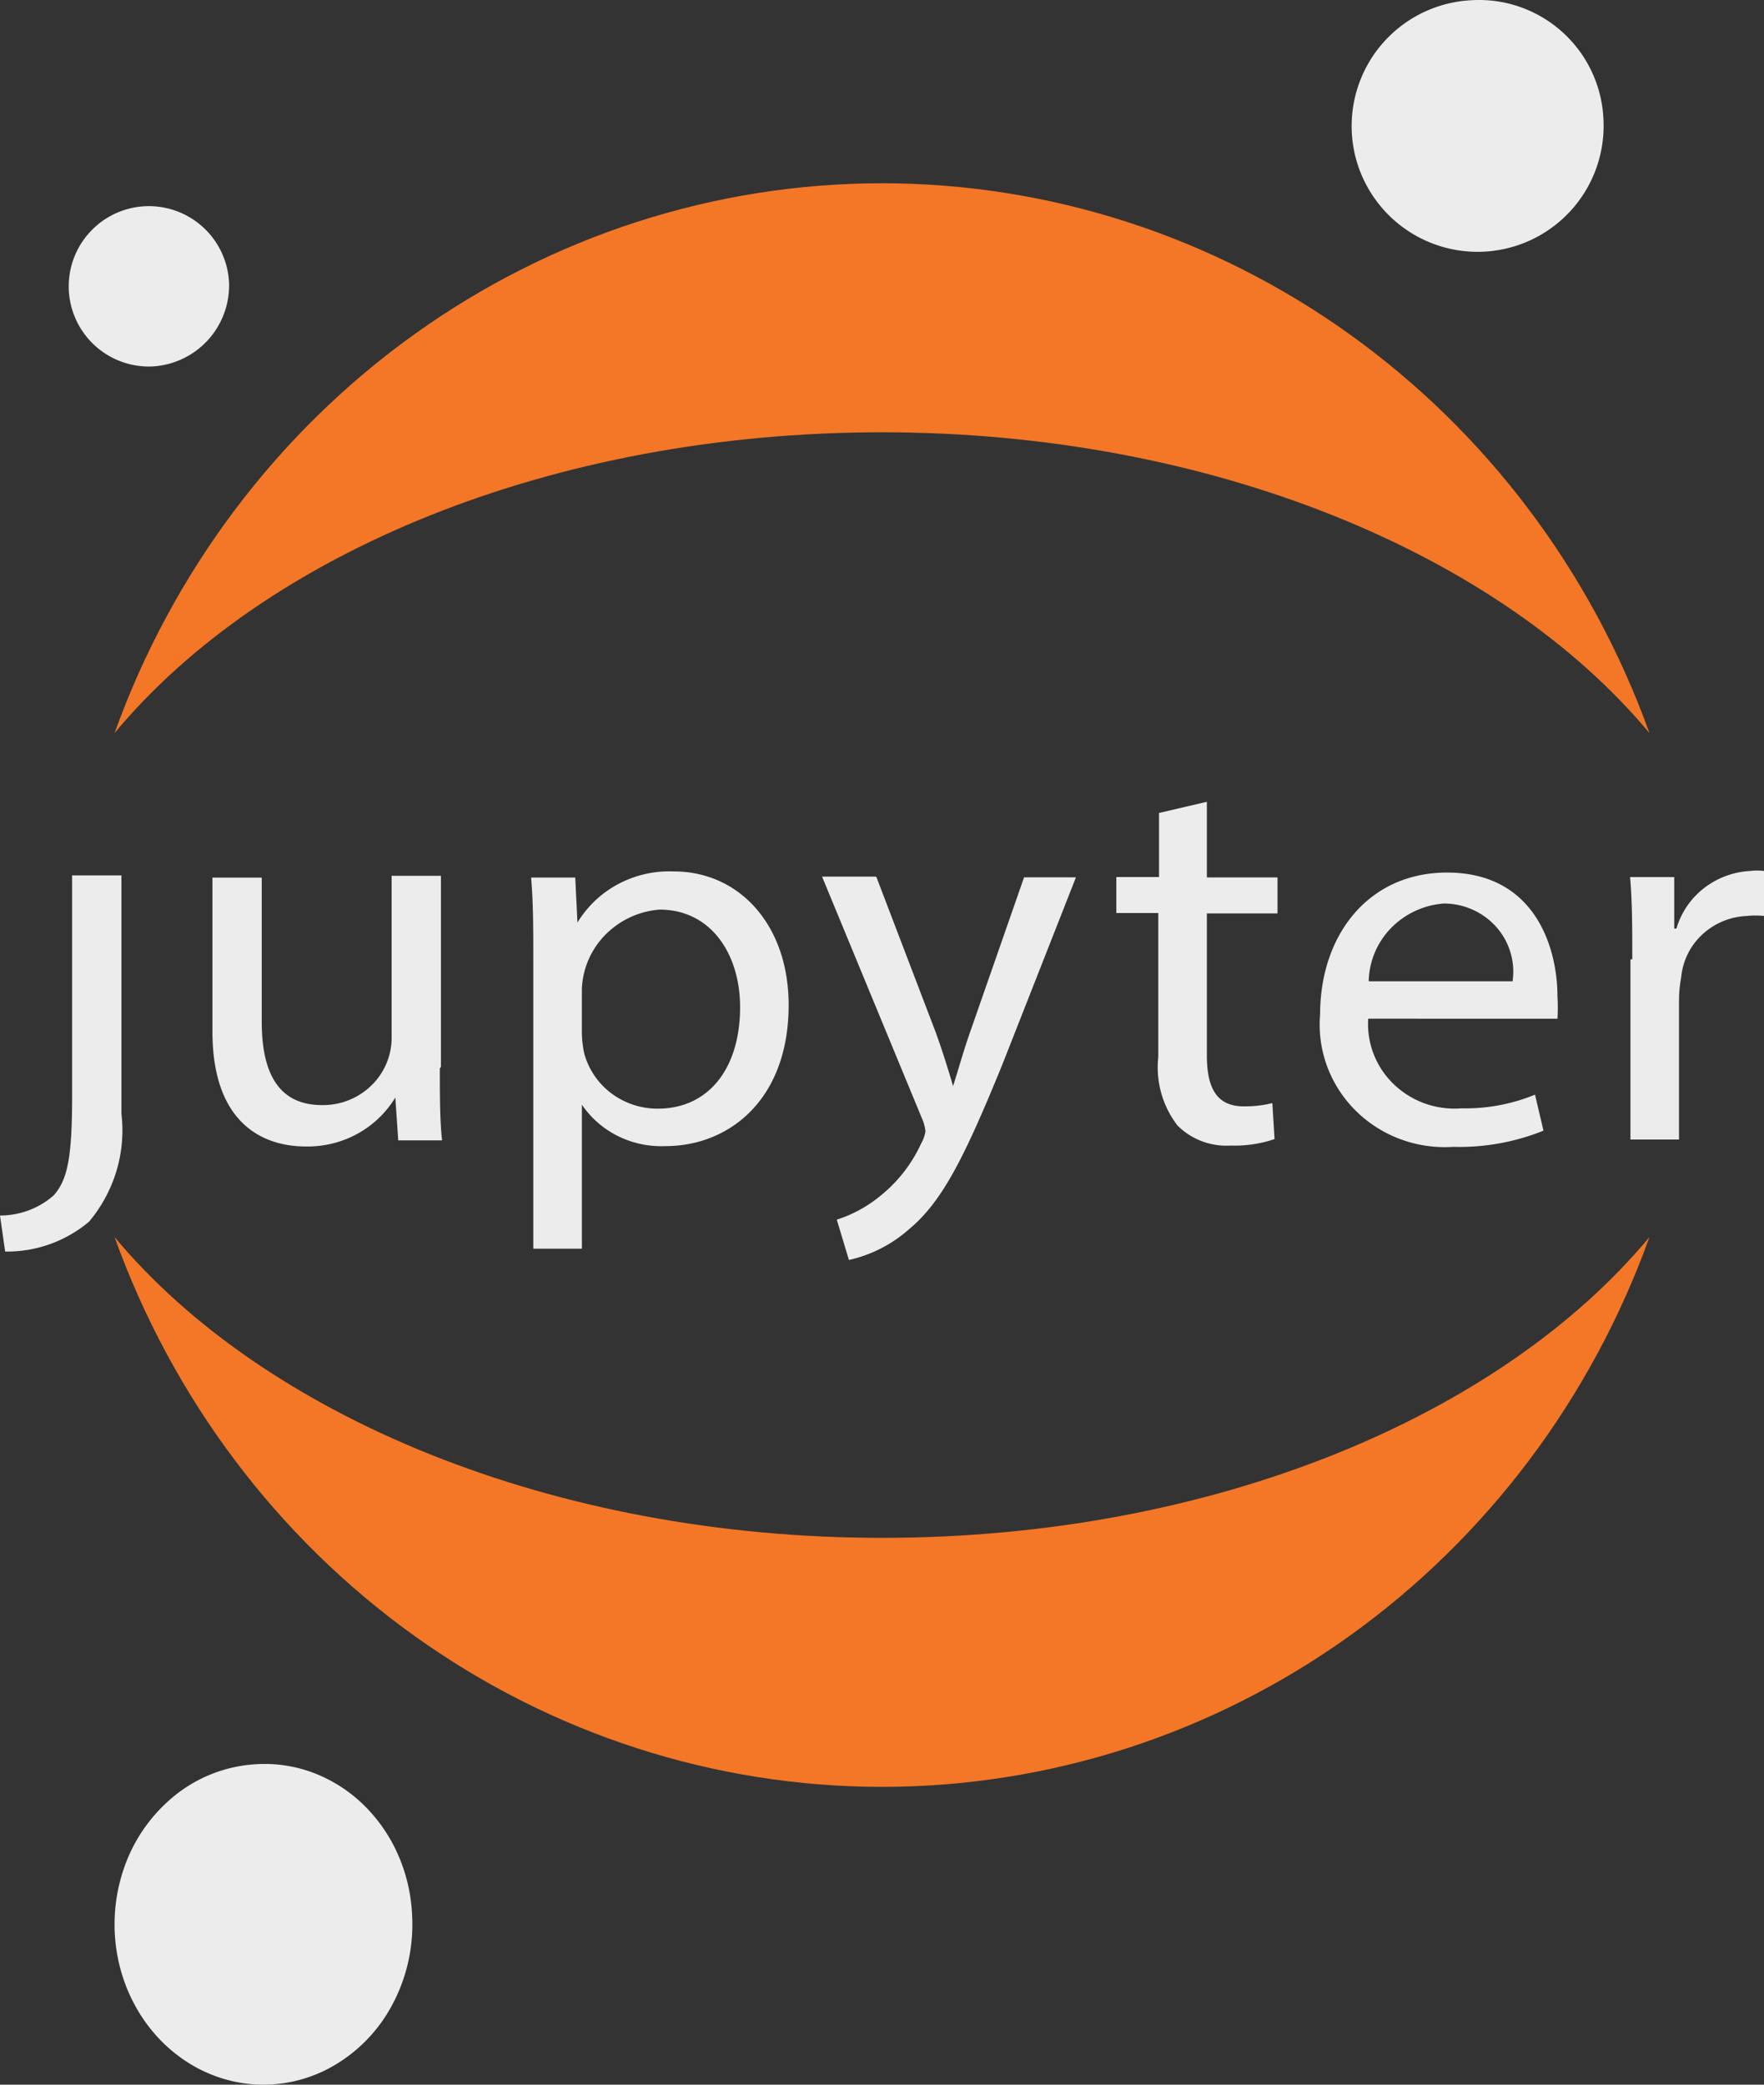
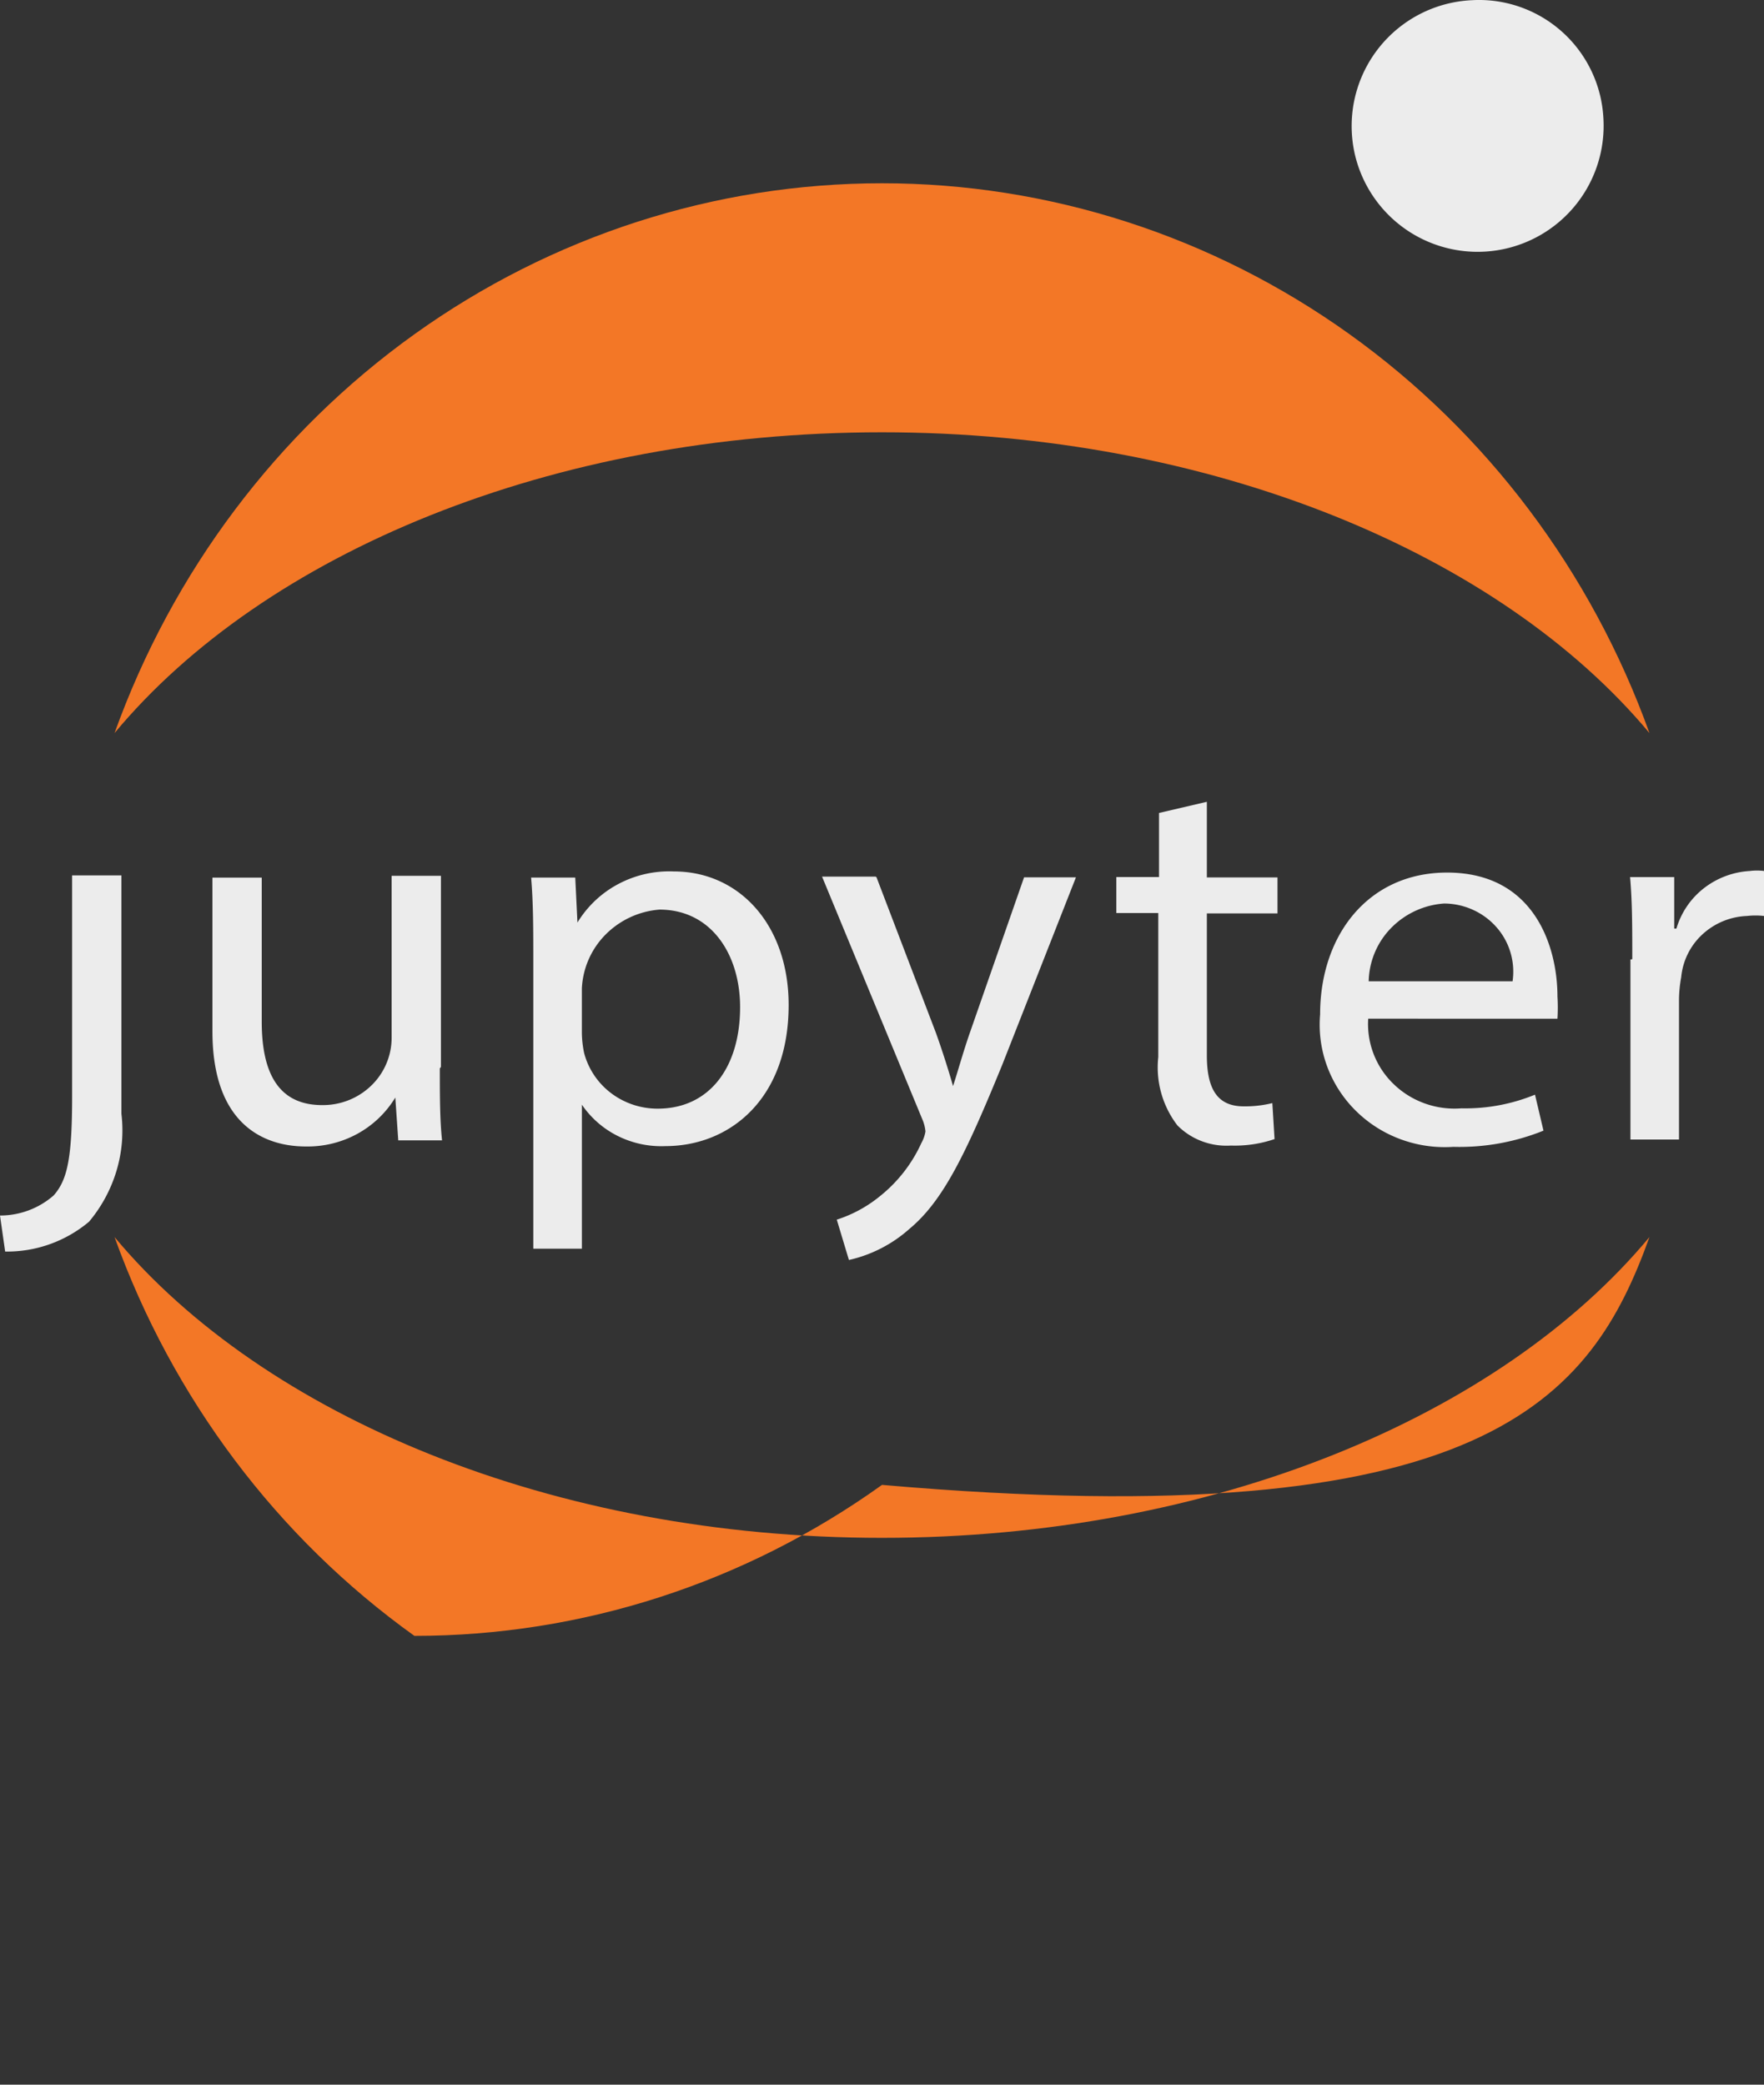
<svg xmlns="http://www.w3.org/2000/svg" width="77" height="91">
  <rect width="100%" height="100%" fill="#333333" stroke="none" />
  <g fill-rule="nonzero" fill="none">
    <path fill="#ECECEC" d="M3.148 47.876v-9.663H5.3v10.402c.1.838.027 1.687-.216 2.497a6.25 6.25 0 01-1.197 2.217 5.566 5.566 0 01-3.662 1.304L0 53.06c.866 0 1.701-.313 2.345-.88.578-.66.803-1.555.803-4.305zm16.051-1.24c0 1.18 0 2.232.097 3.143h-1.912l-.128-1.87a4.415 4.415 0 01-1.657 1.584 4.526 4.526 0 01-2.246.553c-1.863 0-4.08-.99-4.08-5.028v-6.71h2.152v6.286c0 2.184.691 3.645 2.634 3.645a3.031 3.031 0 002.157-.86 2.904 2.904 0 00.879-2.109v-7.04h2.152v8.344l-.048.063zm4.08-4.59c0-1.46 0-2.655-.096-3.739h1.927l.096 1.964a4.613 4.613 0 011.79-1.685 4.74 4.74 0 012.419-.546c2.859 0 5.01 2.341 5.01 5.83 0 4.117-2.585 6.16-5.38 6.16a4.255 4.255 0 01-2.065-.436 4.12 4.12 0 01-1.58-1.372v6.286h-2.121V42.047zm2.12 3.065c.006.285.038.57.097.849a3.236 3.236 0 001.178 1.757c.582.44 1.298.68 2.034.678 2.265 0 3.598-1.807 3.598-4.431 0-2.294-1.253-4.258-3.518-4.258a3.722 3.722 0 00-2.359 1.094 3.577 3.577 0 00-1.03 2.347v1.964zm12.862-6.814l2.586 6.772c.273.754.562 1.666.754 2.341.225-.691.466-1.57.755-2.388l2.345-6.725h2.265l-3.212 8.17c-1.606 3.929-2.586 5.956-4.064 7.182A5.894 5.894 0 0137.056 55l-.53-1.76a5.73 5.73 0 001.88-1.021 6.305 6.305 0 001.814-2.326c.088-.156.148-.326.177-.503a1.755 1.755 0 00-.145-.55l-4.369-10.575h2.345l.033.032zM52.68 35v3.3h3.084v1.571H52.68v6.191c0 1.414.417 2.232 1.606 2.232.422.006.843-.041 1.253-.142l.096 1.571a5.39 5.39 0 01-1.911.283 3.035 3.035 0 01-1.263-.19 2.984 2.984 0 01-1.066-.69 4.157 4.157 0 01-.835-2.985v-6.286h-1.831v-1.57h1.863v-2.798L52.68 35zm7.048 9.405a3.634 3.634 0 001.094 2.906c.386.378.852.67 1.365.854a3.84 3.84 0 001.605.216 8.003 8.003 0 003.212-.597l.37 1.571a9.802 9.802 0 01-3.935.707 5.552 5.552 0 01-2.31-.335 5.464 5.464 0 01-1.956-1.248 5.33 5.33 0 01-1.244-1.934 5.248 5.248 0 01-.305-2.265c0-3.457 2.104-6.191 5.542-6.191 3.855 0 4.818 3.3 4.818 5.405.02.325.02.65 0 .974H59.68l.048-.063zm6.297-1.57a2.934 2.934 0 00-.704-2.363 3.035 3.035 0 00-1.028-.758 3.086 3.086 0 00-1.256-.274 3.582 3.582 0 00-2.318 1.073 3.427 3.427 0 00-.974 2.321h6.28zm5.225-.965c0-1.352 0-2.514-.096-3.583h1.927v2.247h.096a3.476 3.476 0 011.196-1.759 3.6 3.6 0 012.017-.755c.202-.026.407-.026.61 0v1.964a3.261 3.261 0 00-.739 0 3.037 3.037 0 00-1.952.806 2.912 2.912 0 00-.923 1.865c-.06.322-.092.648-.096.975v6.112h-2.12v-7.857l.08-.015zM69.99 5.166a5.501 5.501 0 01-10.824 1.676A5.5 5.5 0 0164.263.008c.715-.04 1.43.063 2.106.302a5.443 5.443 0 013.621 4.856z" />
-     <path fill="#F37726" d="M38.5 67.13C24.143 67.13 11.525 61.827 5 54c2.532 7.042 7.1 13.118 13.089 17.409C24.078 75.699 31.202 78 38.499 78c7.3 0 14.423-2.3 20.412-6.591C64.901 67.118 69.468 61.042 72 54c-6.509 7.828-19.08 13.13-33.5 13.13zm0-48.26c14.357 0 26.976 5.302 33.5 13.13-2.532-7.042-7.1-13.118-13.089-17.409C52.921 10.301 45.798 8 38.5 8c-7.298 0-14.422 2.3-20.411 6.591C12.099 18.882 7.532 24.958 5 32c6.525-7.845 19.08-13.13 33.5-13.13z" />
-     <path fill="#ECECEC" d="M17.987 83.566a7.43 7.43 0 01-.876 3.968 6.707 6.707 0 01-2.781 2.768 6.093 6.093 0 01-3.743.629c-1.277-.195-2.472-.796-3.432-1.725s-1.641-2.144-1.957-3.491a7.513 7.513 0 01.183-4.074 6.978 6.978 0 012.261-3.272 6.219 6.219 0 013.571-1.36 6.034 6.034 0 012.488.386 6.363 6.363 0 012.16 1.382 6.907 6.907 0 011.506 2.167c.365.821.576 1.712.62 2.622zM6.597 15.999a3.505 3.505 0 01-3.287-2.06 3.496 3.496 0 01.632-3.827 3.494 3.494 0 013.776-.894 3.505 3.505 0 012.281 3.138 3.545 3.545 0 01-3.402 3.643z" />
+     <path fill="#F37726" d="M38.5 67.13C24.143 67.13 11.525 61.827 5 54c2.532 7.042 7.1 13.118 13.089 17.409c7.3 0 14.423-2.3 20.412-6.591C64.901 67.118 69.468 61.042 72 54c-6.509 7.828-19.08 13.13-33.5 13.13zm0-48.26c14.357 0 26.976 5.302 33.5 13.13-2.532-7.042-7.1-13.118-13.089-17.409C52.921 10.301 45.798 8 38.5 8c-7.298 0-14.422 2.3-20.411 6.591C12.099 18.882 7.532 24.958 5 32c6.525-7.845 19.08-13.13 33.5-13.13z" />
  </g>
</svg>